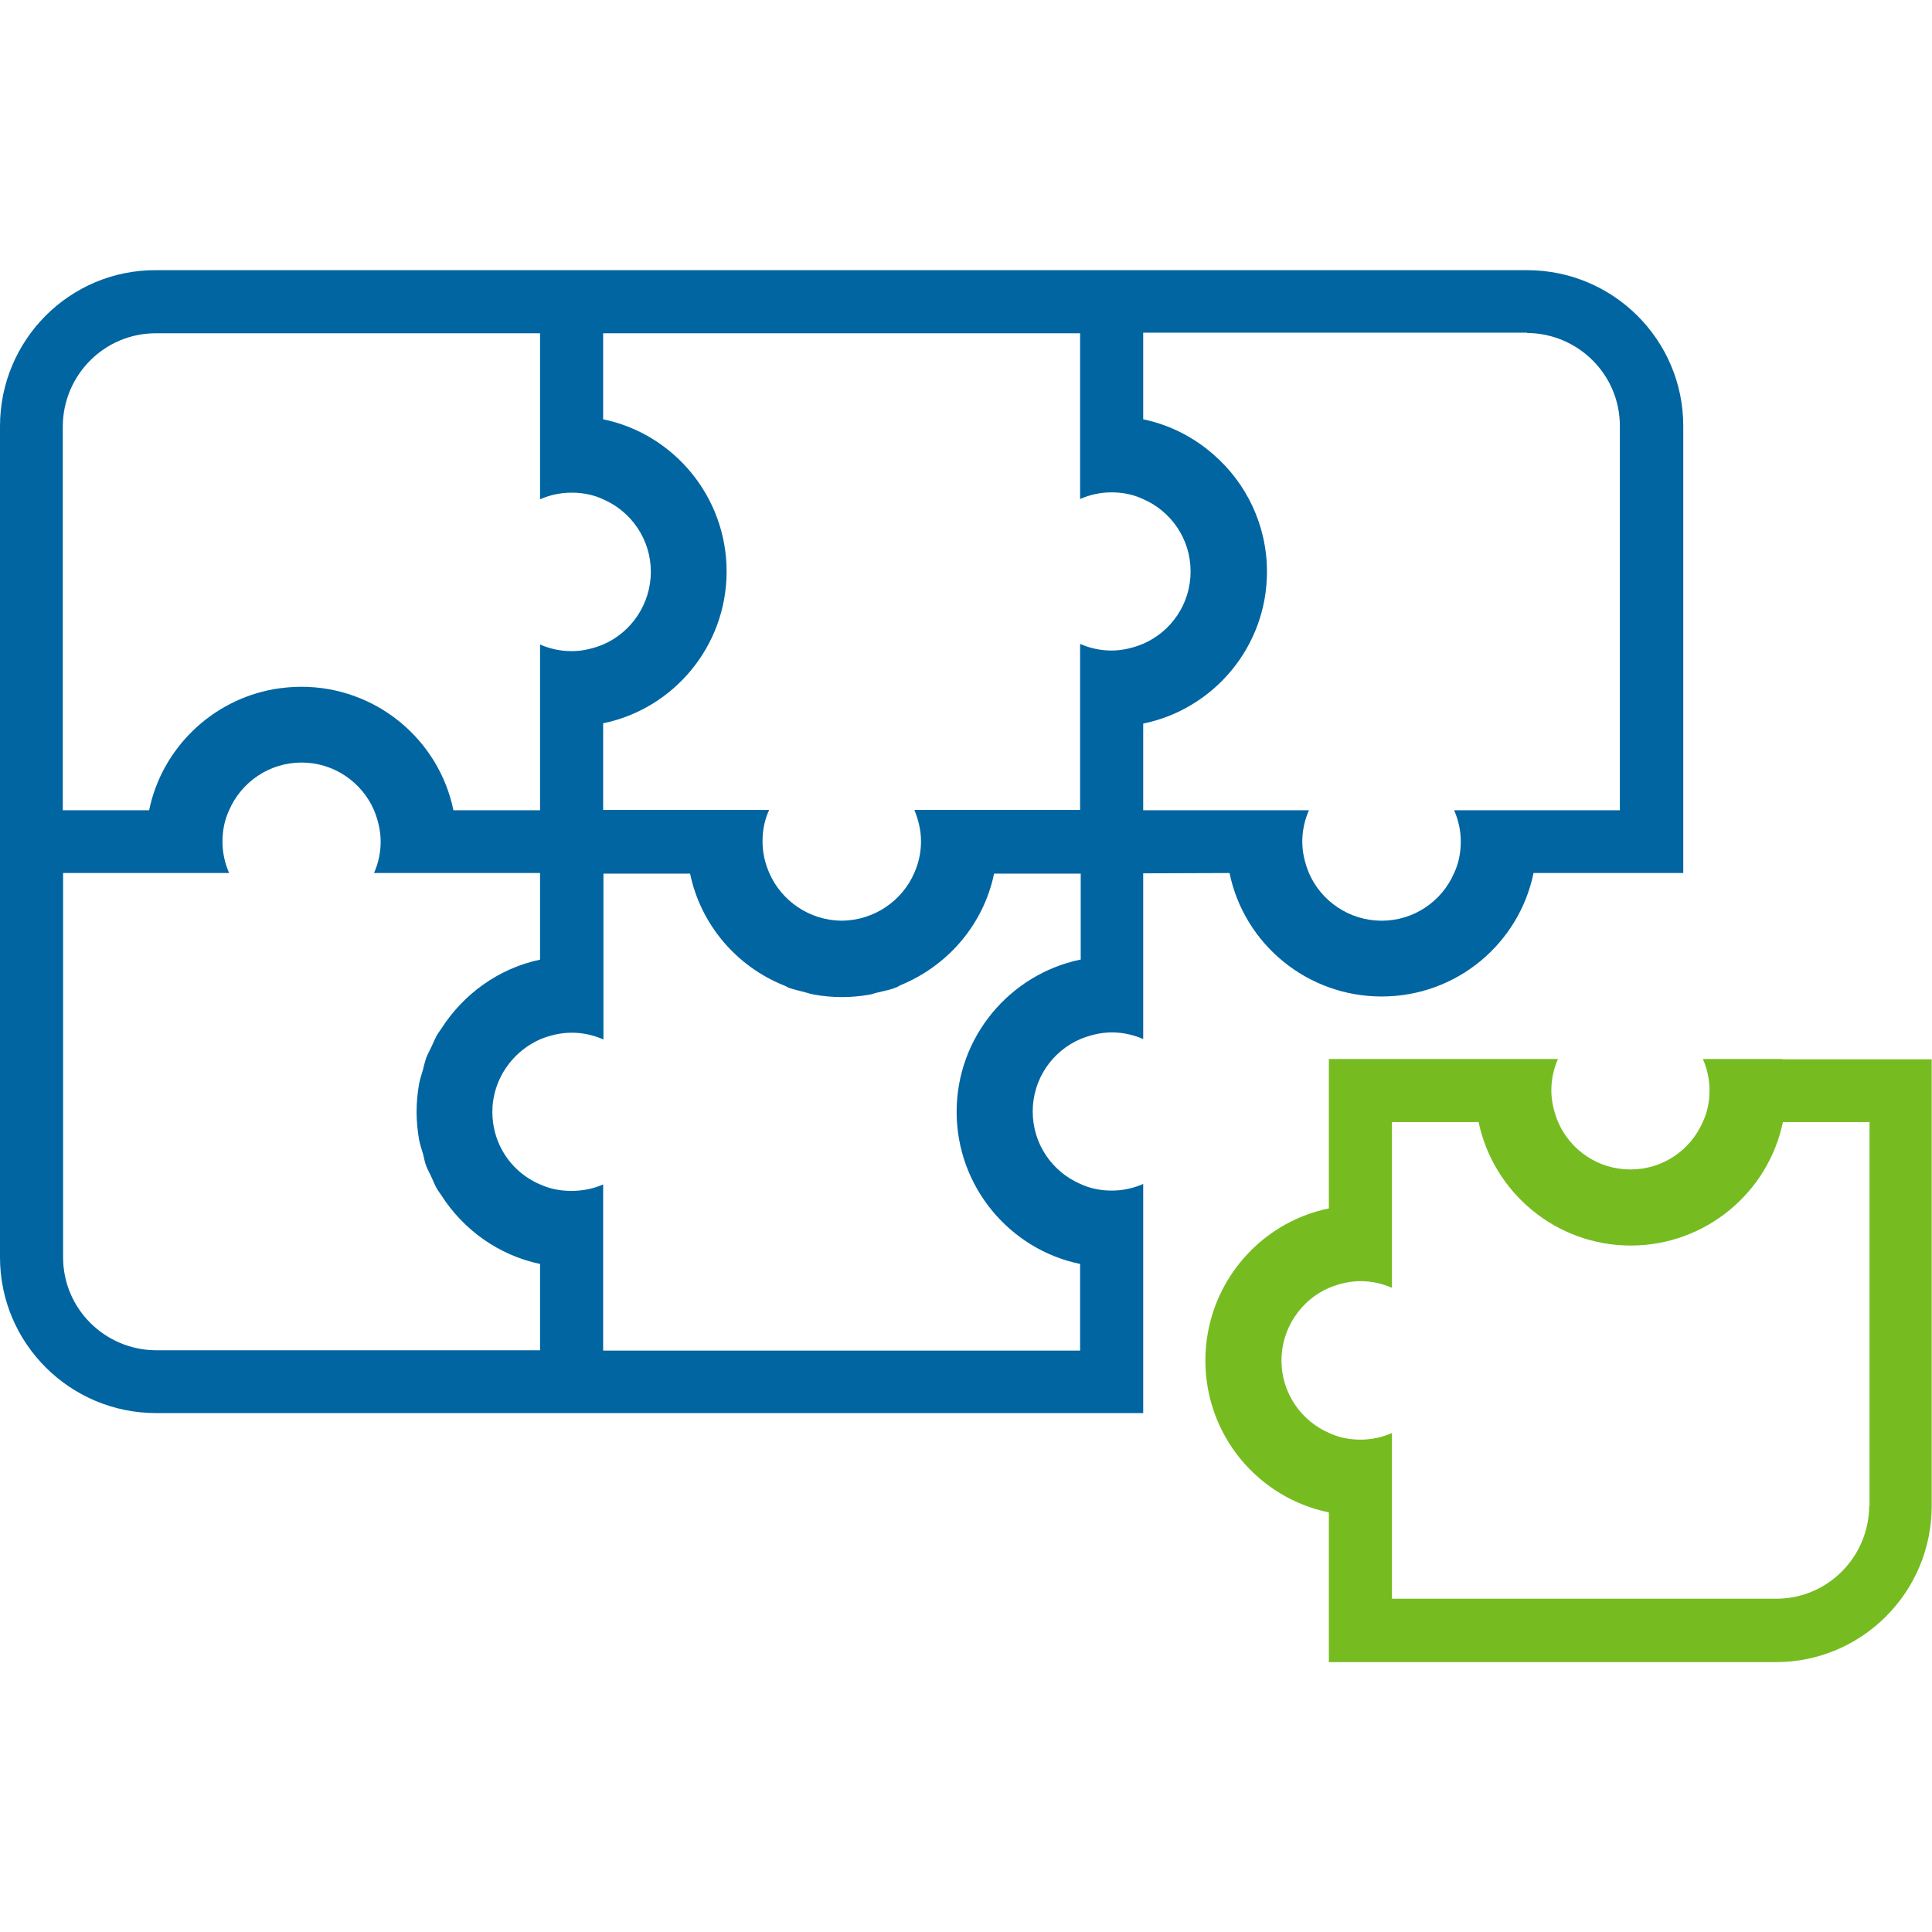
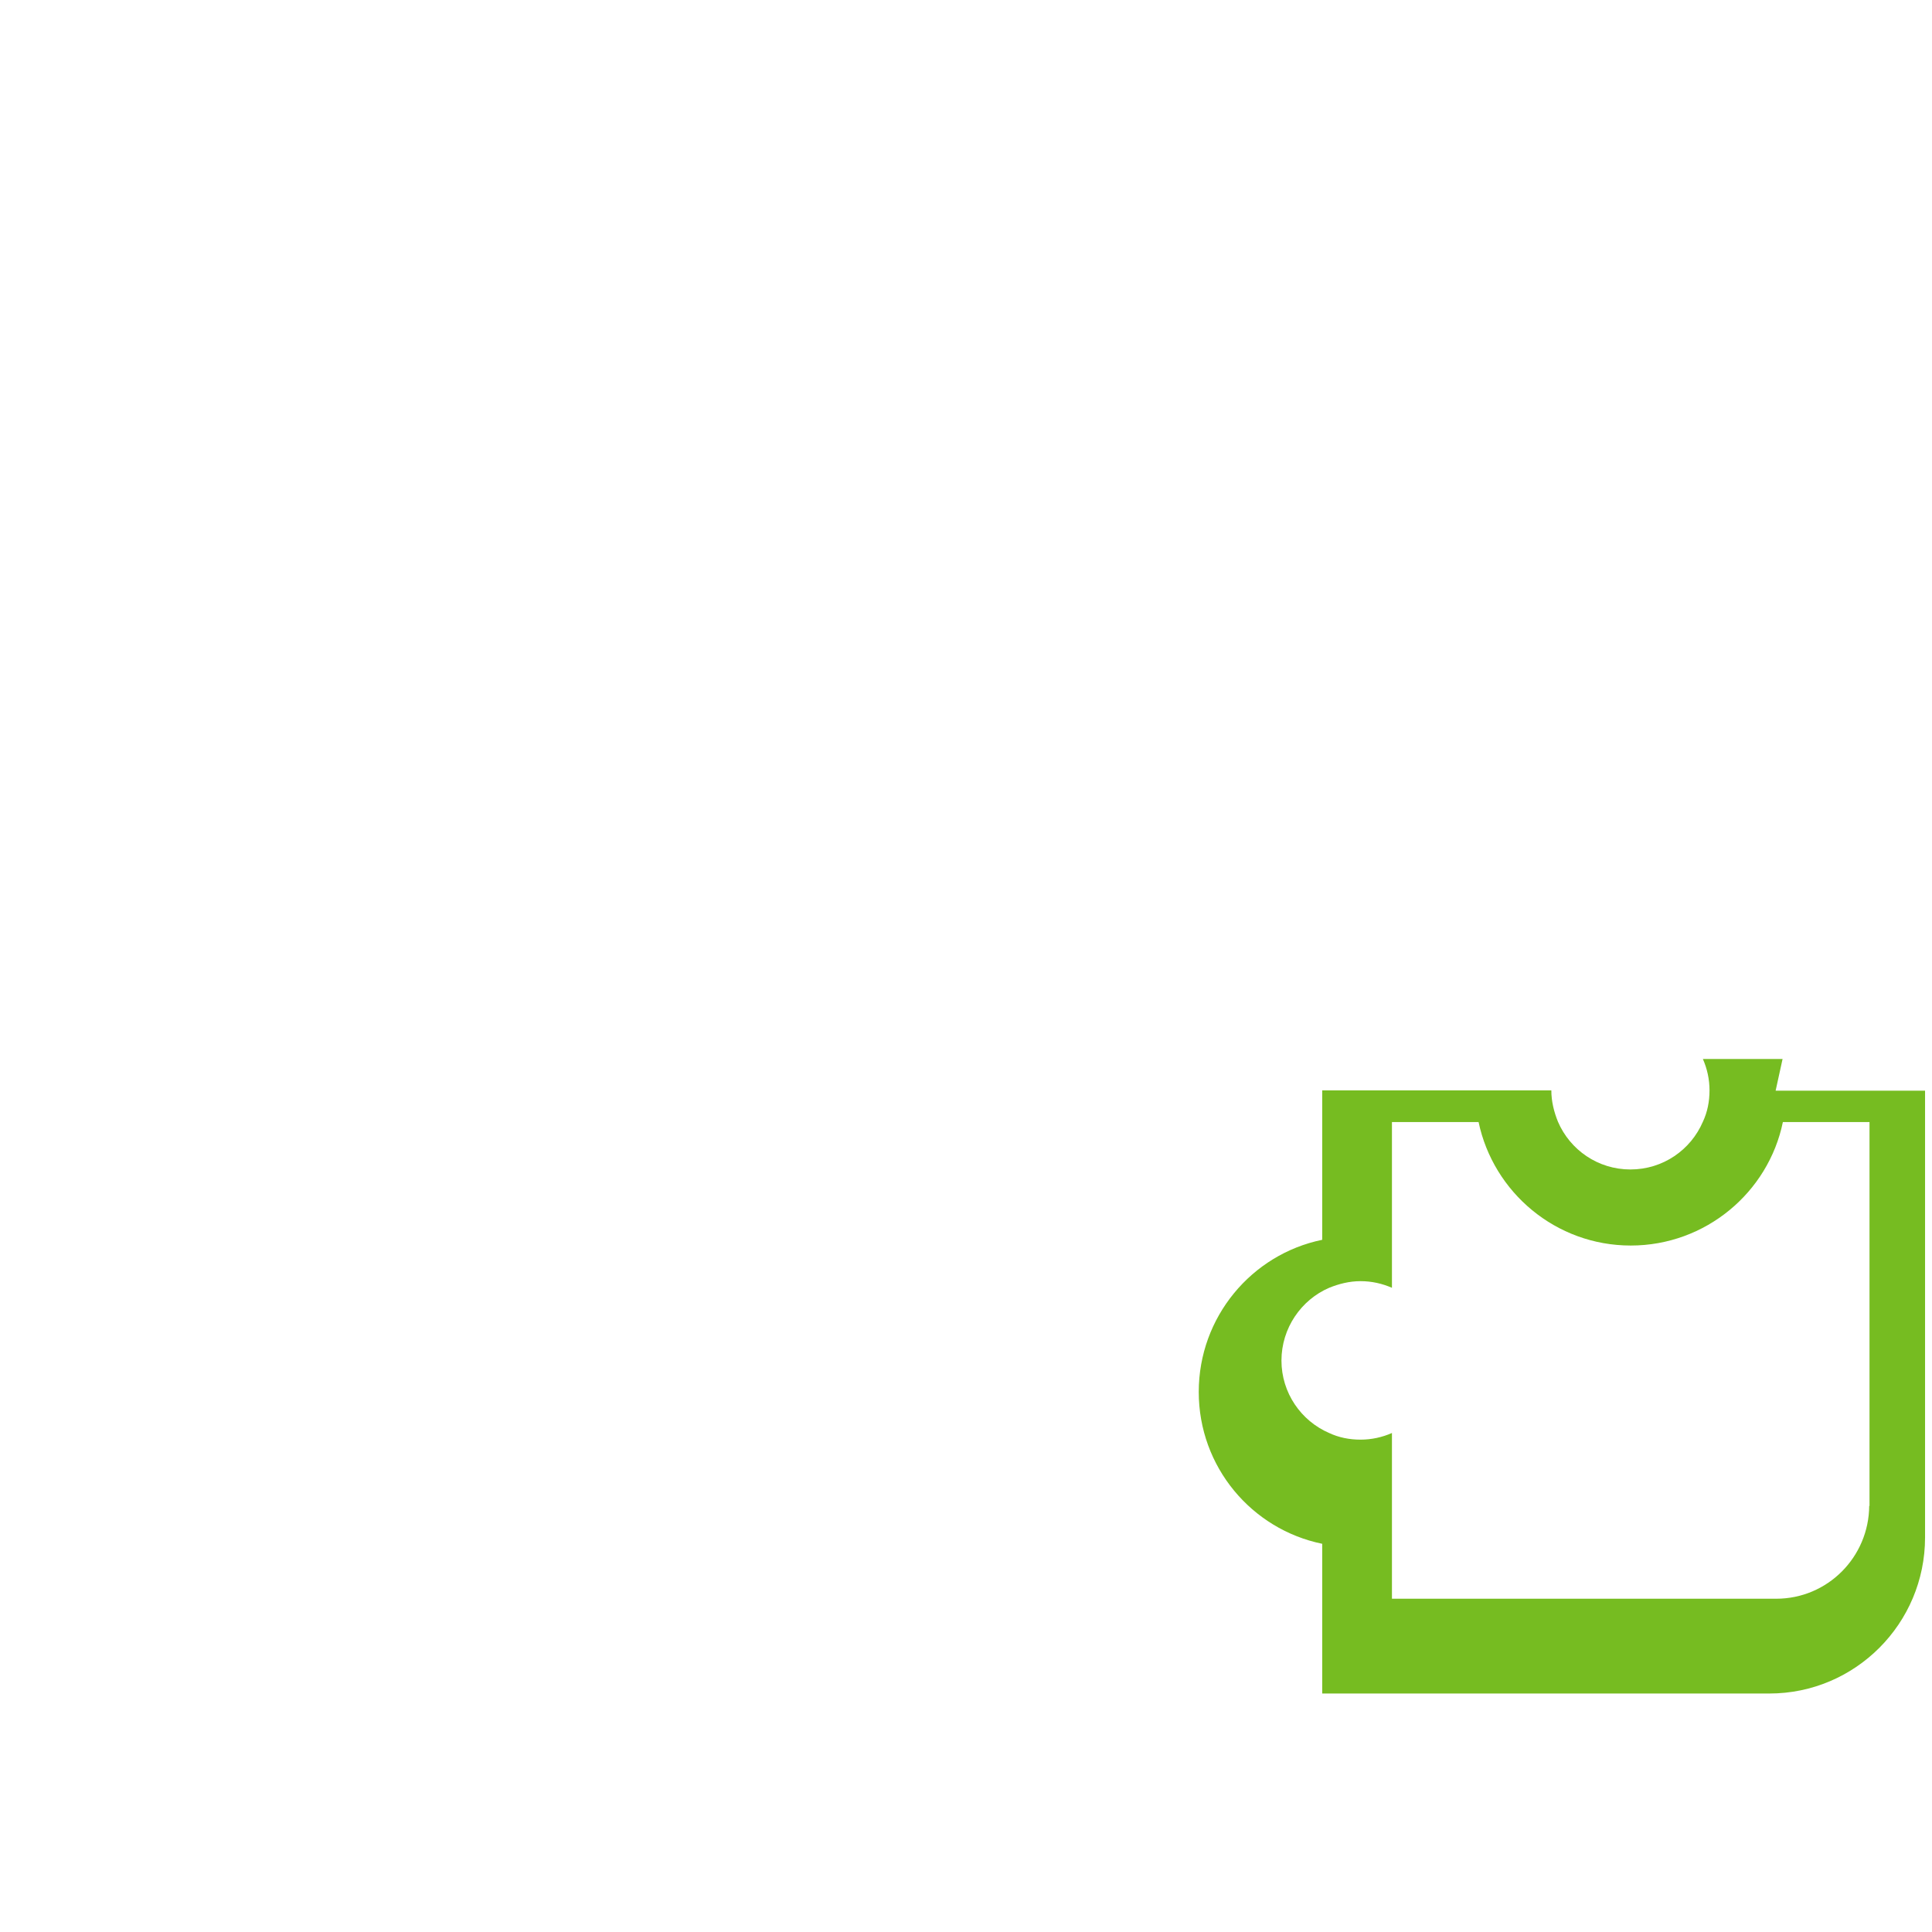
<svg xmlns="http://www.w3.org/2000/svg" id="Design" viewBox="0 0 64 64">
  <defs>
    <style> .cls-1 { fill: #0065a1; } .cls-2 { fill: #76bc21; } </style>
  </defs>
-   <path class="cls-2" d="M59.05,35.08h-2.64c.14,.32,.22,.67,.22,1.04s-.07,.72-.22,1.04c-.4,.93-1.32,1.58-2.4,1.58s-2-.65-2.4-1.58c-.13-.32-.22-.67-.22-1.04s.08-.72,.22-1.04h-7.59v4.95c-2.34,.48-4.09,2.56-4.09,5.04s1.75,4.55,4.09,5.03v4.96h14.81c2.85,0,5.16-2.32,5.16-5.17v-14.8h-4.95Zm2.87,14.8c-.01,1.7-1.38,3.08-3.08,3.08h-12.73v-5.49c-.32,.14-.67,.22-1.04,.22s-.72-.07-1.04-.22c-.93-.4-1.58-1.33-1.58-2.4s.65-2.01,1.58-2.41c.32-.13,.67-.22,1.04-.22s.72,.08,1.04,.22v-5.49h2.87c.49,2.33,2.56,4.09,5.04,4.09s4.56-1.76,5.04-4.09h2.87v12.72Z" />
-   <path class="cls-1" d="M40.73,28.92c.48,2.34,2.56,4.09,5.04,4.09s4.55-1.75,5.03-4.09h4.96V14.11c0-2.85-2.32-5.16-5.17-5.16H5.16C2.31,8.94,0,11.26,0,14.12v27.53C0,44.5,2.32,46.81,5.17,46.81H37.87v-7.59c-.32,.14-.67,.22-1.04,.22s-.72-.07-1.04-.22c-.93-.4-1.58-1.32-1.58-2.4s.65-2,1.58-2.4c.32-.13,.67-.22,1.04-.22s.72,.08,1.04,.22v-5.49h0s2.86-.01,2.86-.01Zm9.85-17.89c1.7,.01,3.08,1.38,3.08,3.08v12.73h-5.49c.14,.32,.22,.67,.22,1.04s-.07,.72-.22,1.04c-.4,.93-1.33,1.58-2.4,1.58s-2.01-.65-2.41-1.58c-.13-.32-.22-.67-.22-1.04s.08-.72,.22-1.04h-5.49v-2.87c2.34-.48,4.1-2.55,4.1-5.03,0-1.55-.69-2.95-1.78-3.89-.65-.57-1.45-.98-2.32-1.16v-2.87h12.72Zm-30.6,.01h15.8v5.49s0,0,0,0h0c.32-.14,.67-.22,1.04-.22,.37,0,.72,.07,1.04,.22,.93,.4,1.58,1.32,1.58,2.4s-.65,2-1.58,2.4c-.32,.13-.67,.22-1.04,.22s-.72-.08-1.04-.22v5.5h-5.49c.13,.32,.22,.67,.22,1.04s-.08,.72-.22,1.04c-.4,.93-1.33,1.58-2.41,1.59-1.07-.01-2-.66-2.4-1.59-.14-.32-.22-.67-.22-1.04s.07-.72,.22-1.04h0s-2.63,0-2.63,0h-2.87v-2.87c2.34-.48,4.09-2.56,4.09-5.03s-1.75-4.56-4.09-5.04v-2.87ZM2.08,14.12c.01-1.7,1.38-3.08,3.08-3.08h12.73v2.87h0v2.63h0c.32-.14,.67-.22,1.05-.22,.37,0,.72,.07,1.04,.22,.93,.4,1.58,1.33,1.58,2.4s-.65,2.01-1.58,2.41c-.32,.13-.67,.22-1.04,.22-.38,0-.73-.08-1.05-.22v5.49h-2.87c-.48-2.34-2.56-4.09-5.04-4.09-.31,0-.61,.03-.91,.08-2.07,.37-3.71,1.97-4.13,4.01H2.08V14.12Zm15.81,30.61H5.17c-1.7-.01-3.08-1.38-3.08-3.08v-12.73H7.59c-.14-.32-.22-.67-.22-1.04s.07-.72,.22-1.04c.4-.93,1.33-1.58,2.4-1.58s2,.65,2.4,1.58c.13,.32,.22,.67,.22,1.04s-.08,.72-.22,1.04h5.5v2.87c-1.38,.29-2.55,1.15-3.28,2.3-.04,.06-.09,.12-.13,.19-.07,.13-.13,.27-.19,.4-.06,.13-.13,.25-.18,.39-.04,.12-.07,.25-.1,.37-.05,.16-.1,.32-.13,.48-.05,.29-.08,.6-.08,.91s.03,.61,.08,.91c.03,.17,.09,.34,.14,.51,.03,.12,.05,.24,.09,.35,.05,.14,.13,.27,.19,.41,.06,.13,.11,.26,.18,.38,.04,.07,.09,.13,.13,.19,.73,1.15,1.9,2,3.28,2.29v2.87Zm17.89-12.94c-2.33,.49-4.09,2.56-4.09,5.04s1.76,4.56,4.09,5.04v2.87h-15.8v-5.5s0,0-.01,0h0c-.32,.14-.67,.21-1.04,.21-.38,0-.73-.07-1.05-.22-.12-.05-.23-.11-.33-.17-.75-.46-1.24-1.28-1.24-2.23,0-.13,.01-.27,.03-.39,.14-.9,.74-1.65,1.55-2.01,.32-.13,.67-.22,1.05-.22,.37,0,.72,.08,1.04,.22h0s0,0,.01,0v-5.49h2.87c.35,1.69,1.54,3.07,3.1,3.7,.06,.02,.11,.05,.16,.08,.18,.06,.36,.1,.55,.15,.1,.03,.2,.06,.31,.08,.29,.05,.6,.08,.91,.08s.62-.03,.91-.08c.11-.02,.2-.06,.31-.08,.19-.05,.38-.08,.55-.15,.06-.02,.11-.05,.16-.08,1.57-.64,2.76-2.01,3.11-3.7h2.87v2.85Z" />
+   <path class="cls-2" d="M59.05,35.08h-2.64c.14,.32,.22,.67,.22,1.04s-.07,.72-.22,1.04c-.4,.93-1.32,1.58-2.4,1.58s-2-.65-2.4-1.58c-.13-.32-.22-.67-.22-1.04h-7.59v4.95c-2.34,.48-4.09,2.56-4.09,5.04s1.75,4.55,4.09,5.03v4.96h14.81c2.85,0,5.16-2.32,5.16-5.17v-14.8h-4.95Zm2.87,14.8c-.01,1.7-1.38,3.08-3.08,3.08h-12.73v-5.49c-.32,.14-.67,.22-1.04,.22s-.72-.07-1.04-.22c-.93-.4-1.58-1.33-1.58-2.4s.65-2.01,1.58-2.41c.32-.13,.67-.22,1.04-.22s.72,.08,1.04,.22v-5.49h2.87c.49,2.33,2.56,4.09,5.04,4.09s4.56-1.76,5.04-4.09h2.87v12.72Z" />
</svg>